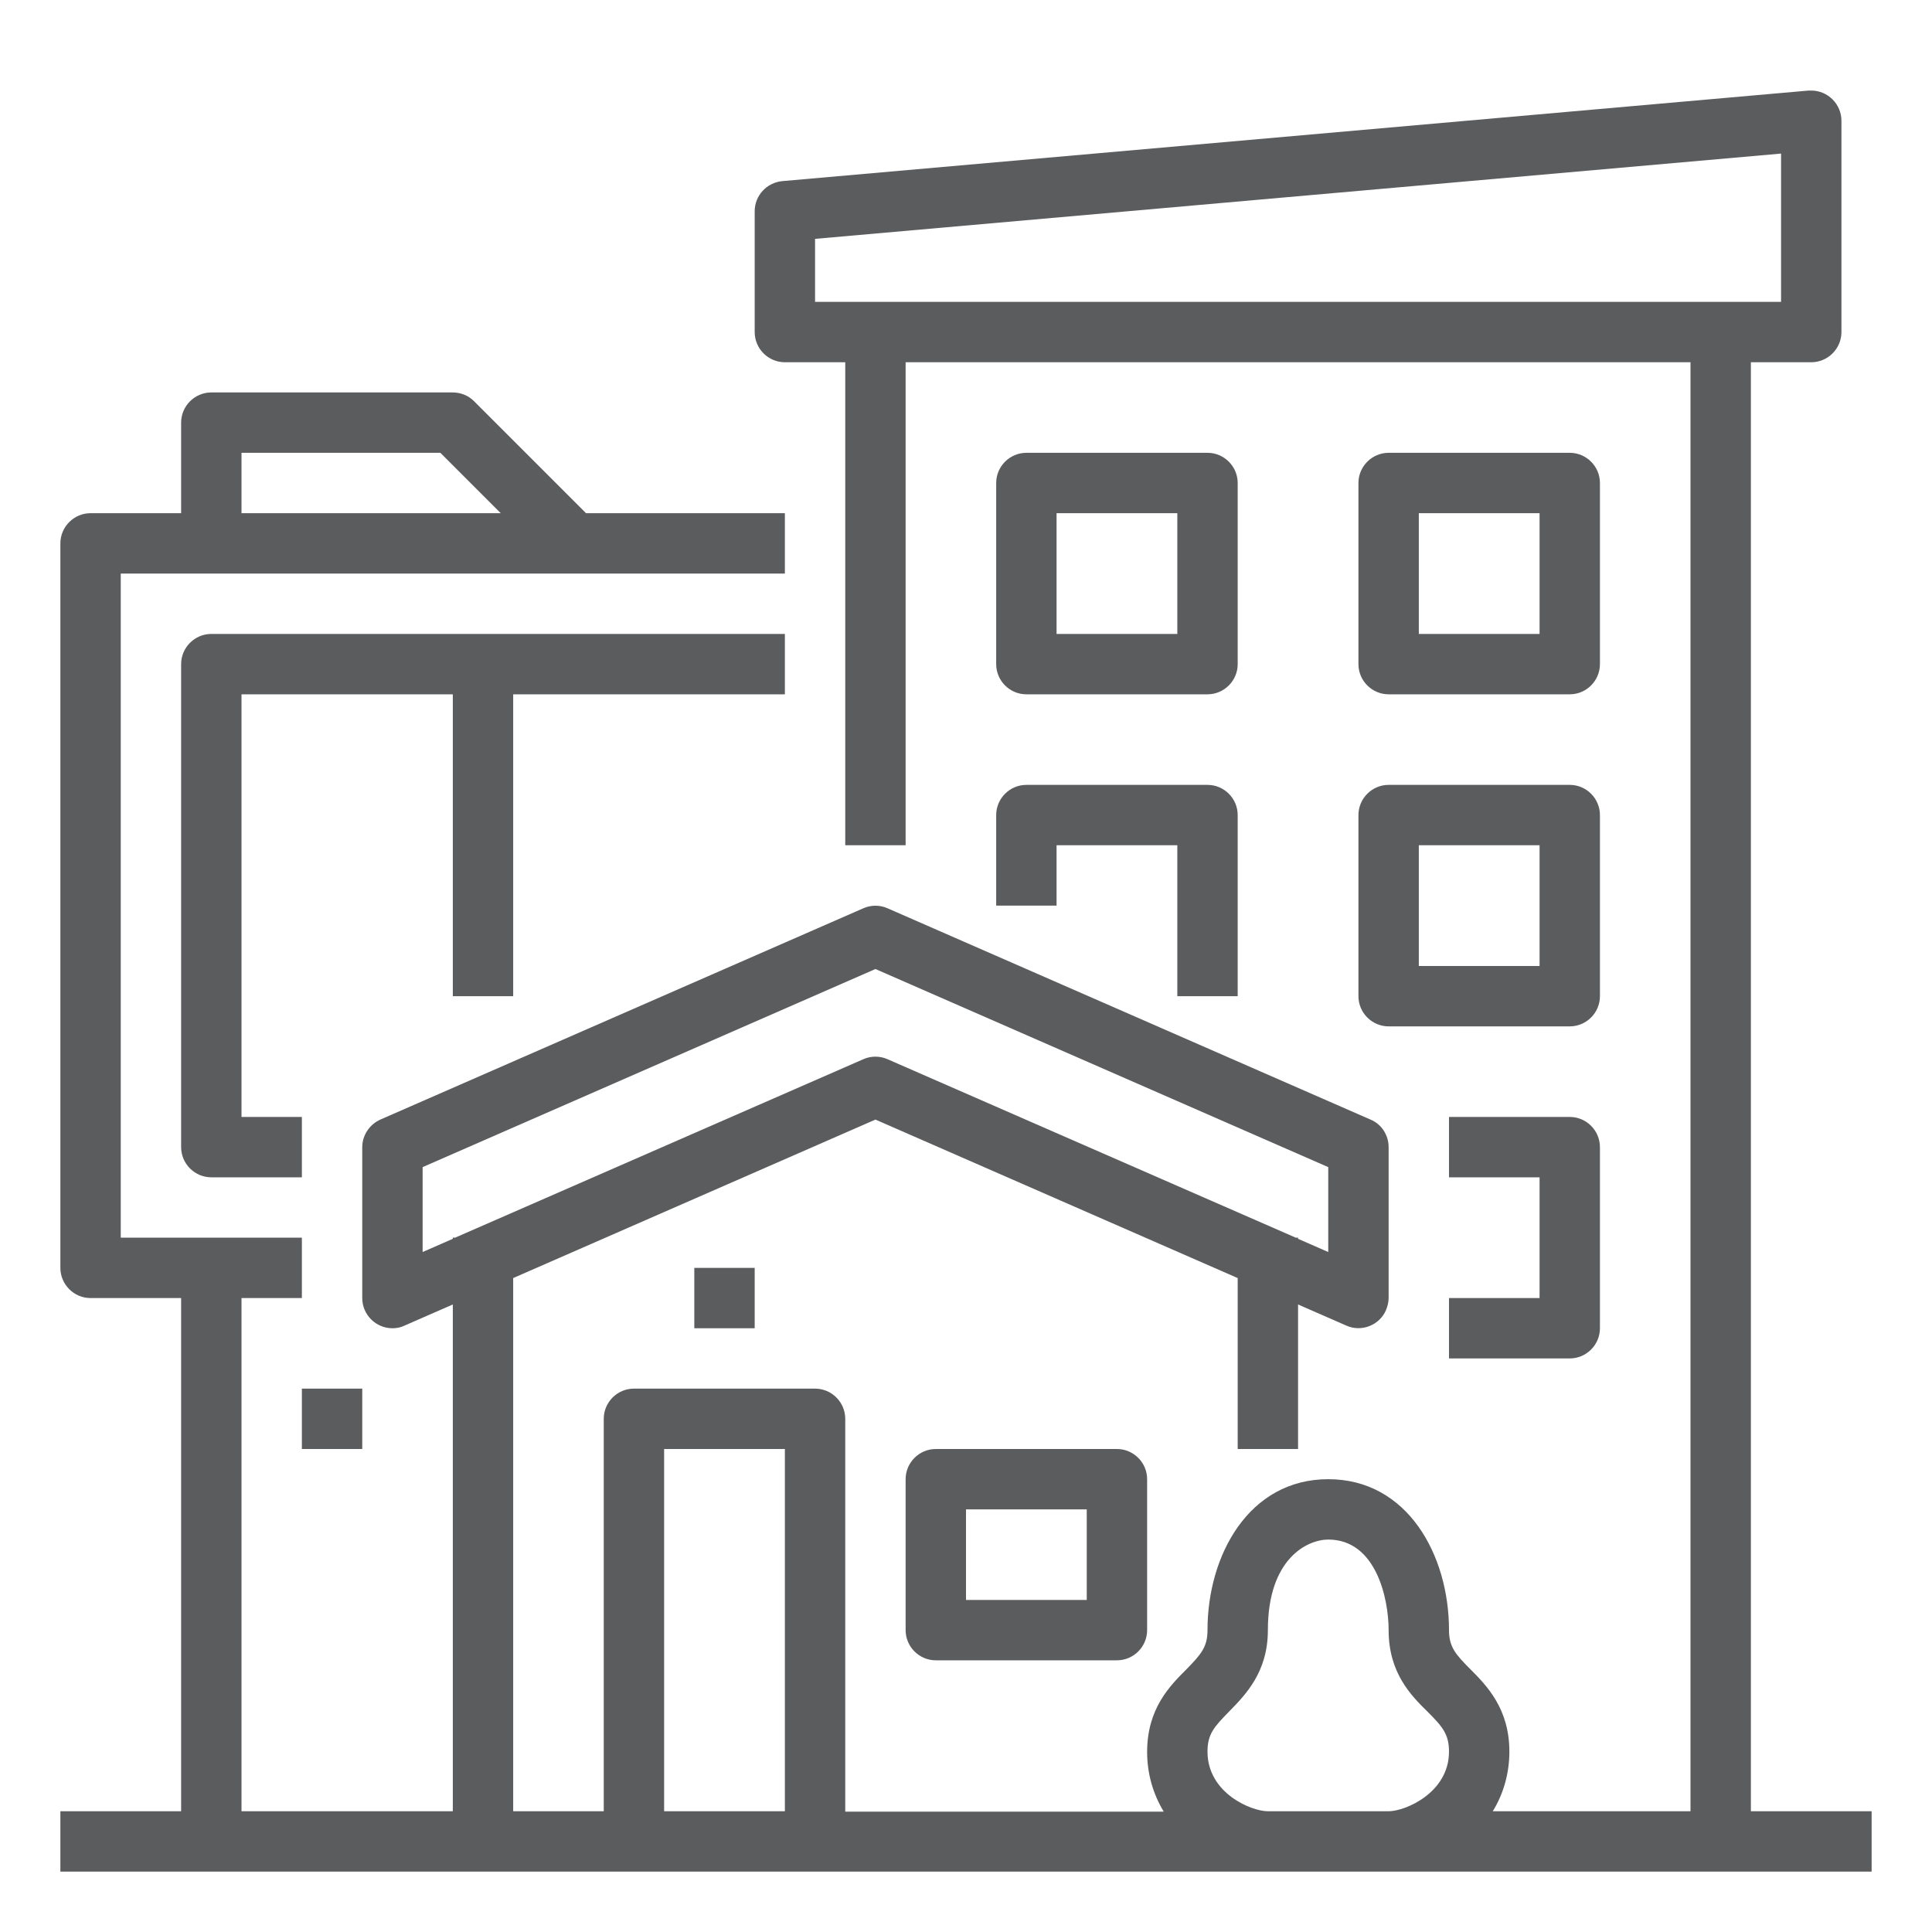
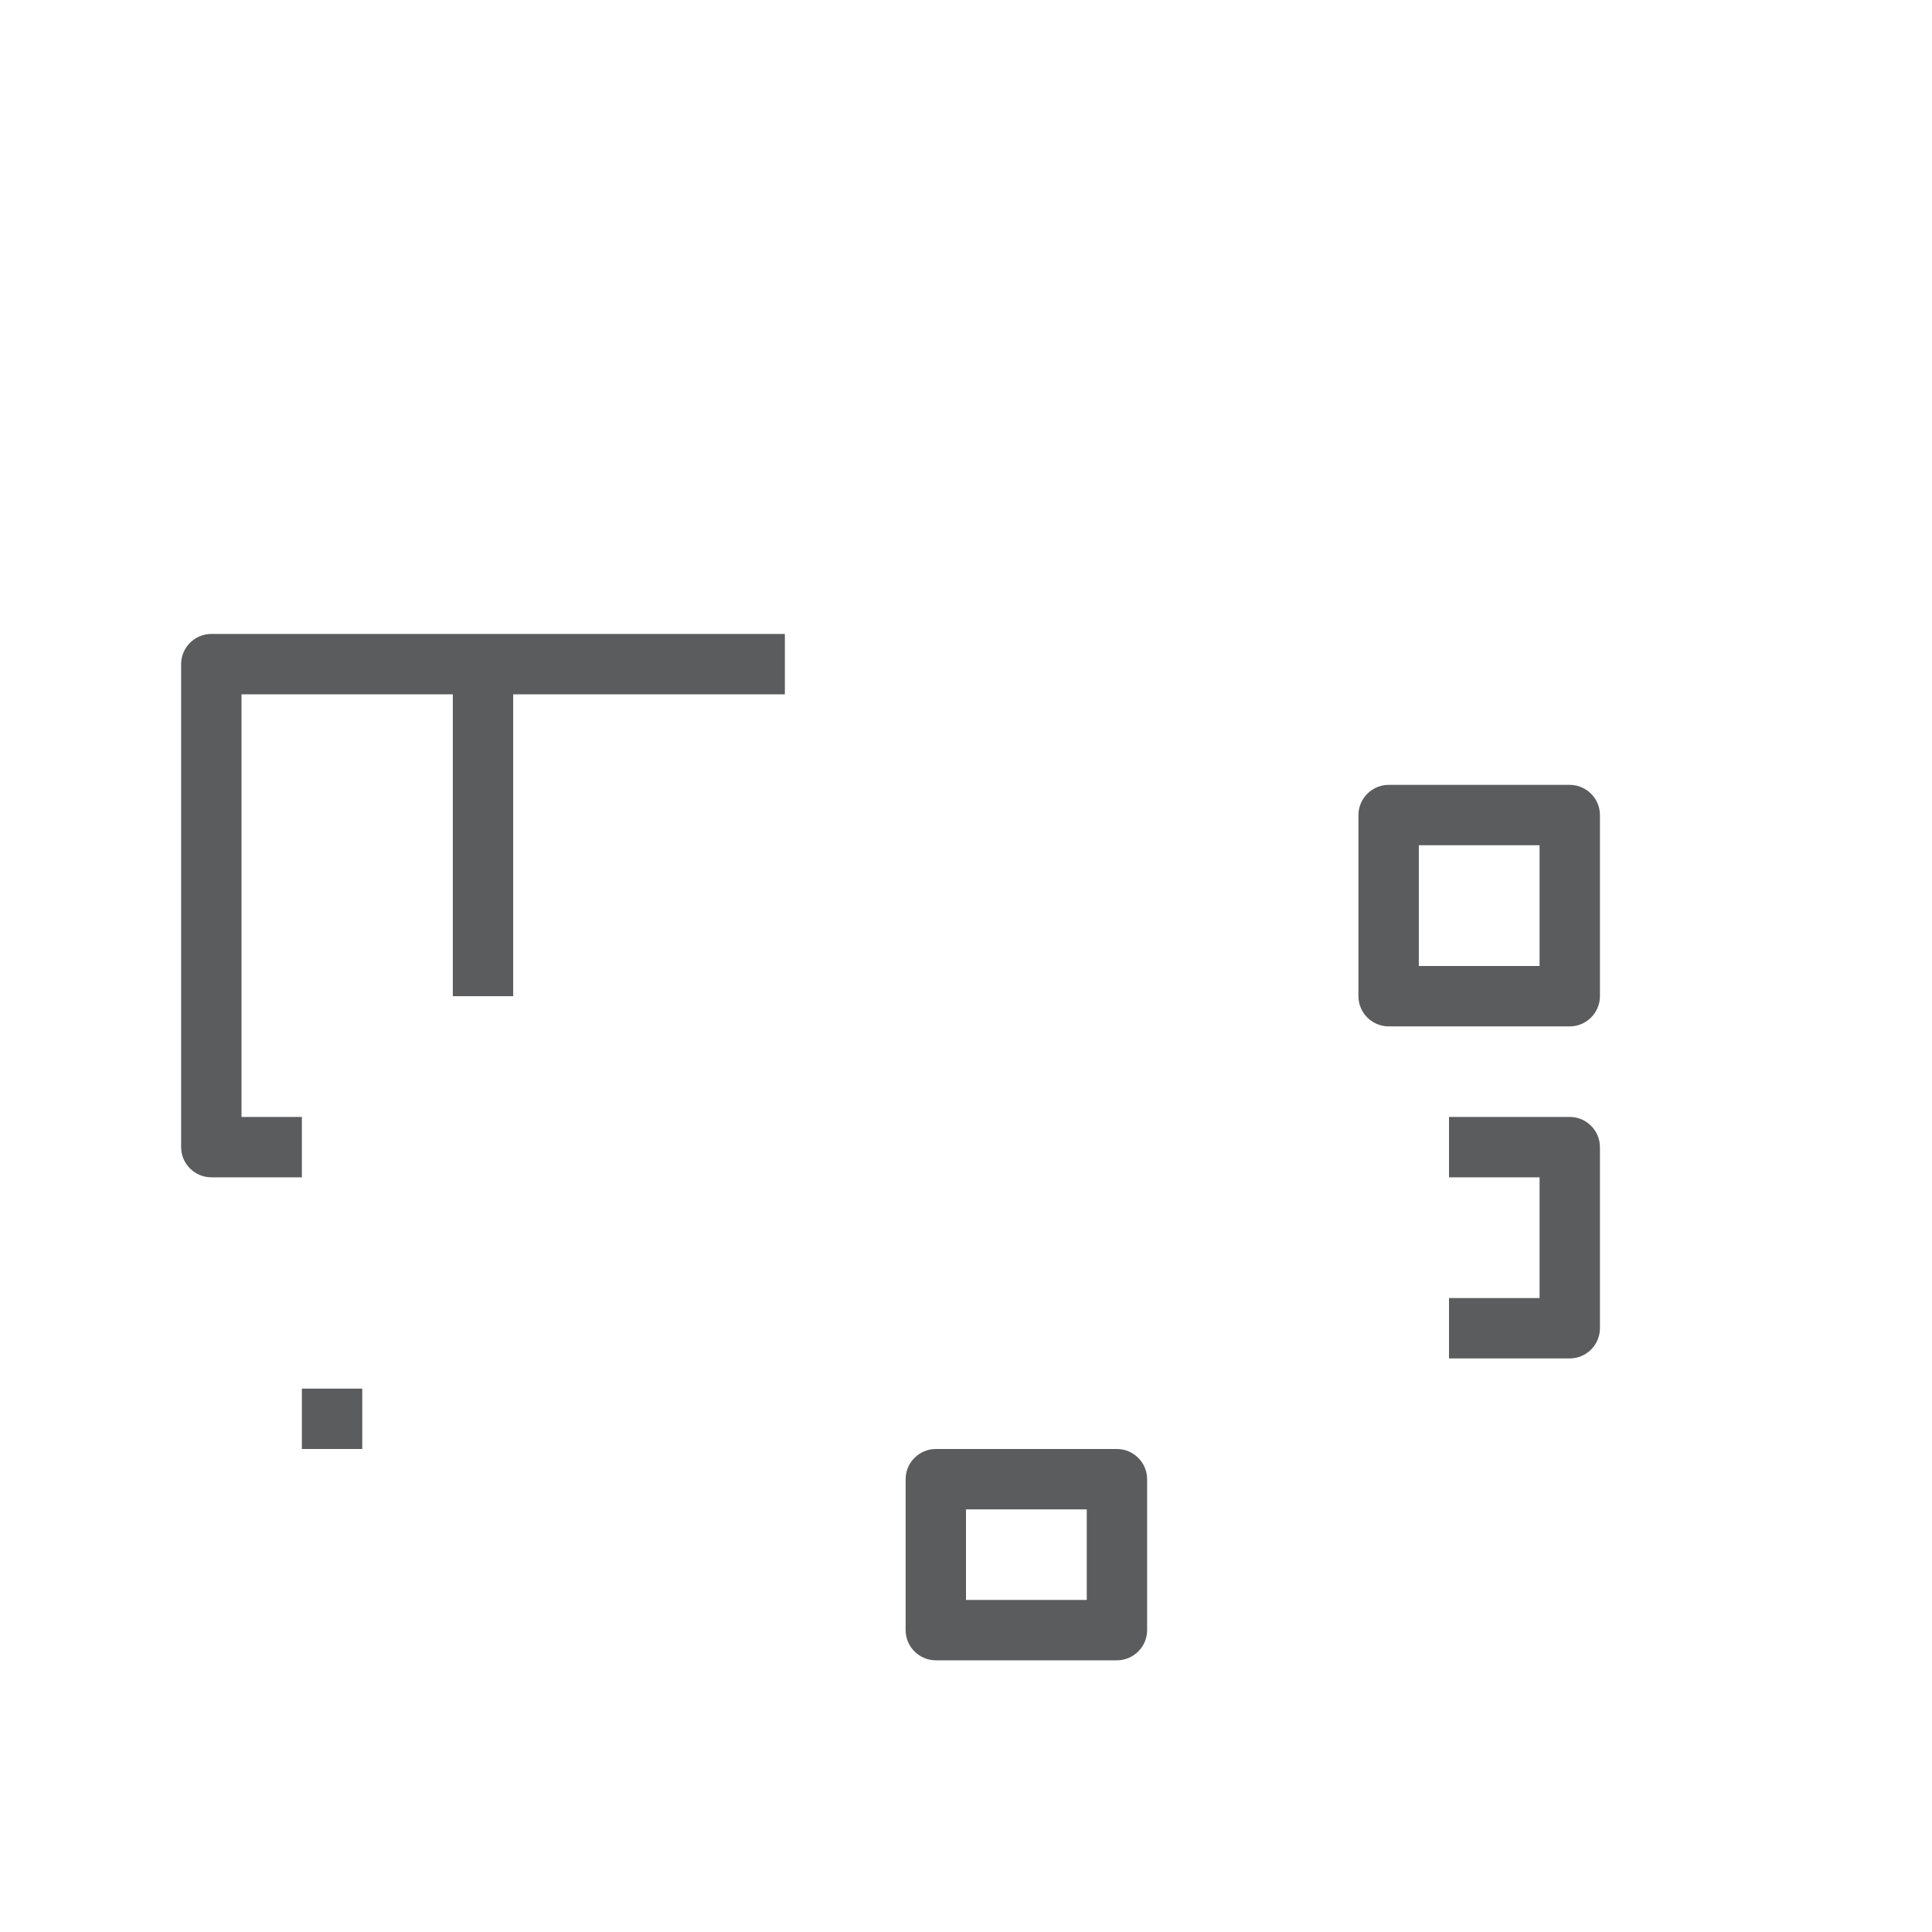
<svg xmlns="http://www.w3.org/2000/svg" version="1.1" id="Layer_1" x="0px" y="0px" viewBox="0 0 512 512" style="enable-background:new 0 0 512 512;" xml:space="preserve">
  <style type="text/css">
	.st0{fill:#5B5C5E;}
</style>
  <g id="Outline">
-     <path class="st0" d="M464,480V96h16c4.4,0,8-3.6,8-8V32c0-4.4-3.6-8-8-8c-0.2,0-0.5,0-0.7,0l-272,24c-4.1,0.4-7.3,3.8-7.3,8v32   c0,4.4,3.6,8,8,8h16v128h16V96h208v384h-52.4c2.9-4.7,4.4-10.2,4.4-15.8c0-11.4-6-17.5-10.4-21.9c-3.9-3.9-5.6-5.9-5.6-10.3   c0-19.9-11-40-32-40s-32,20.1-32,40c0,4.5-1.7,6.4-5.6,10.4c-4.4,4.4-10.4,10.4-10.4,21.9c0,5.6,1.5,11,4.4,15.8H224V376   c0-4.4-3.6-8-8-8h-48c-4.4,0-8,3.6-8,8v104h-24V338.7l96-42l96,42V384h16v-38.3l12.8,5.6c4,1.8,8.8-0.1,10.5-4.1   c0.4-1,0.7-2.1,0.7-3.2v-40c0-3.2-1.9-6.1-4.8-7.3l-128-56c-2-0.9-4.4-0.9-6.4,0l-128,56c-2.9,1.3-4.8,4.2-4.8,7.3v40   c0,4.4,3.6,8,8,8c1.1,0,2.2-0.2,3.2-0.7l12.8-5.6V480H64V344h16v-16H32V152h176v-16h-52.7l-29.7-29.7c-1.5-1.5-3.5-2.3-5.7-2.3H56   c-4.4,0-8,3.6-8,8v24H24c-4.4,0-8,3.6-8,8v192c0,4.4,3.6,8,8,8h24v136H16v16h480v-16H464z M216,63.3l256-22.6V80H216V63.3z    M112,331.8v-22.5l120-52.5l120,52.5v22.5l-8-3.5V328h-0.6l-108.2-47.3c-2-0.9-4.4-0.9-6.4,0L120.6,328H120v0.3L112,331.8z M64,120   h52.7l16,16H64V120z M176,384h32v96h-32V384z M336,480c-4.4,0-16-4.8-16-15.8c0-4.7,1.8-6.6,5.7-10.6c4.3-4.4,10.3-10.4,10.3-21.6   c0-19,10.5-24,16-24c12.7,0,16,15.7,16,24c0,11.3,5.9,17.3,10.3,21.6c4,4,5.7,6,5.7,10.6c0,10.9-11.6,15.8-16,15.8H336z" />
    <path class="st0" d="M248,384c-4.4,0-8,3.6-8,8v40c0,4.4,3.6,8,8,8h48c4.4,0,8-3.6,8-8v-40c0-4.4-3.6-8-8-8H248z M288,424h-32v-24   h32V424z" />
-     <rect x="184" y="336" class="st0" width="16" height="16" />
    <path class="st0" d="M136,264v-80h72v-16H56c-4.4,0-8,3.6-8,8v128c0,4.4,3.6,8,8,8h24v-16H64V184h56v80H136z" />
-     <path class="st0" d="M272,184h48c4.4,0,8-3.6,8-8v-48c0-4.4-3.6-8-8-8h-48c-4.4,0-8,3.6-8,8v48C264,180.4,267.6,184,272,184z    M280,136h32v32h-32V136z" />
-     <path class="st0" d="M368,184h48c4.4,0,8-3.6,8-8v-48c0-4.4-3.6-8-8-8h-48c-4.4,0-8,3.6-8,8v48C360,180.4,363.6,184,368,184z    M376,136h32v32h-32V136z" />
-     <path class="st0" d="M264,240h16v-16h32v40h16v-48c0-4.4-3.6-8-8-8h-48c-4.4,0-8,3.6-8,8V240z" />
    <path class="st0" d="M360,264c0,4.4,3.6,8,8,8h48c4.4,0,8-3.6,8-8v-48c0-4.4-3.6-8-8-8h-48c-4.4,0-8,3.6-8,8V264z M376,224h32v32   h-32V224z" />
    <path class="st0" d="M384,344v16h32c4.4,0,8-3.6,8-8v-48c0-4.4-3.6-8-8-8h-32v16h24v32H384z" />
    <rect x="80" y="368" class="st0" width="16" height="16" />
  </g>
</svg>